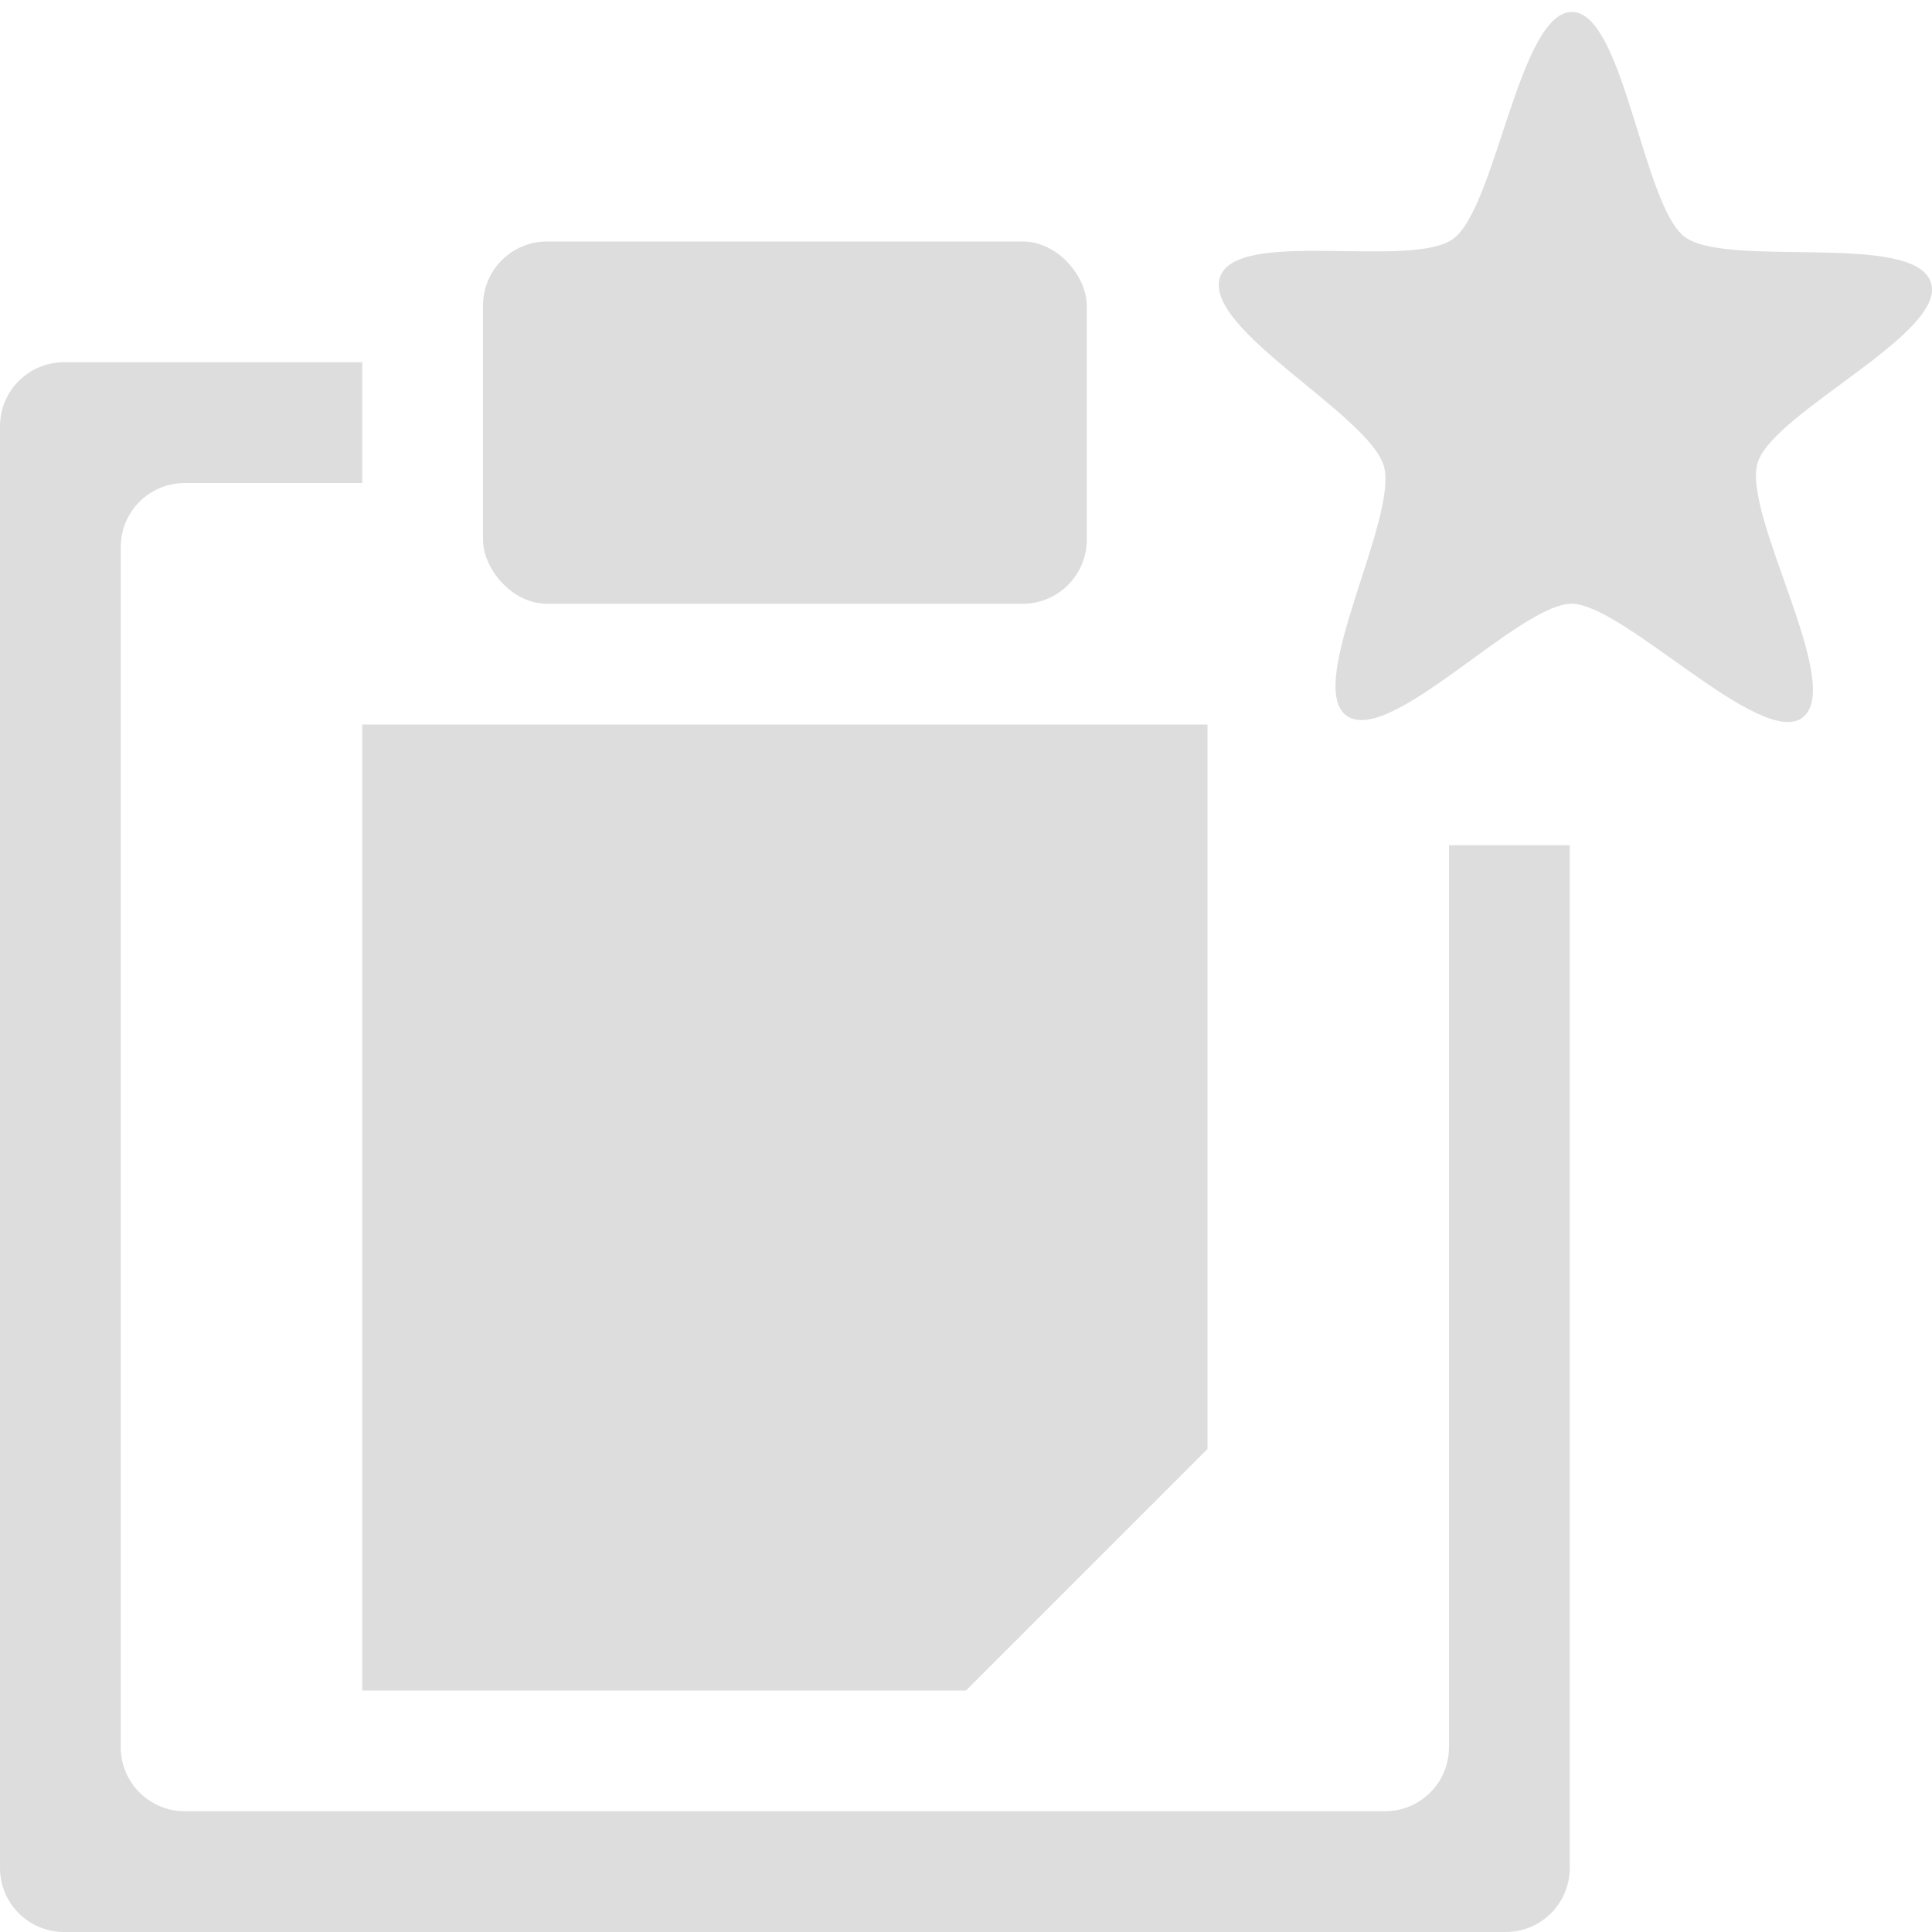
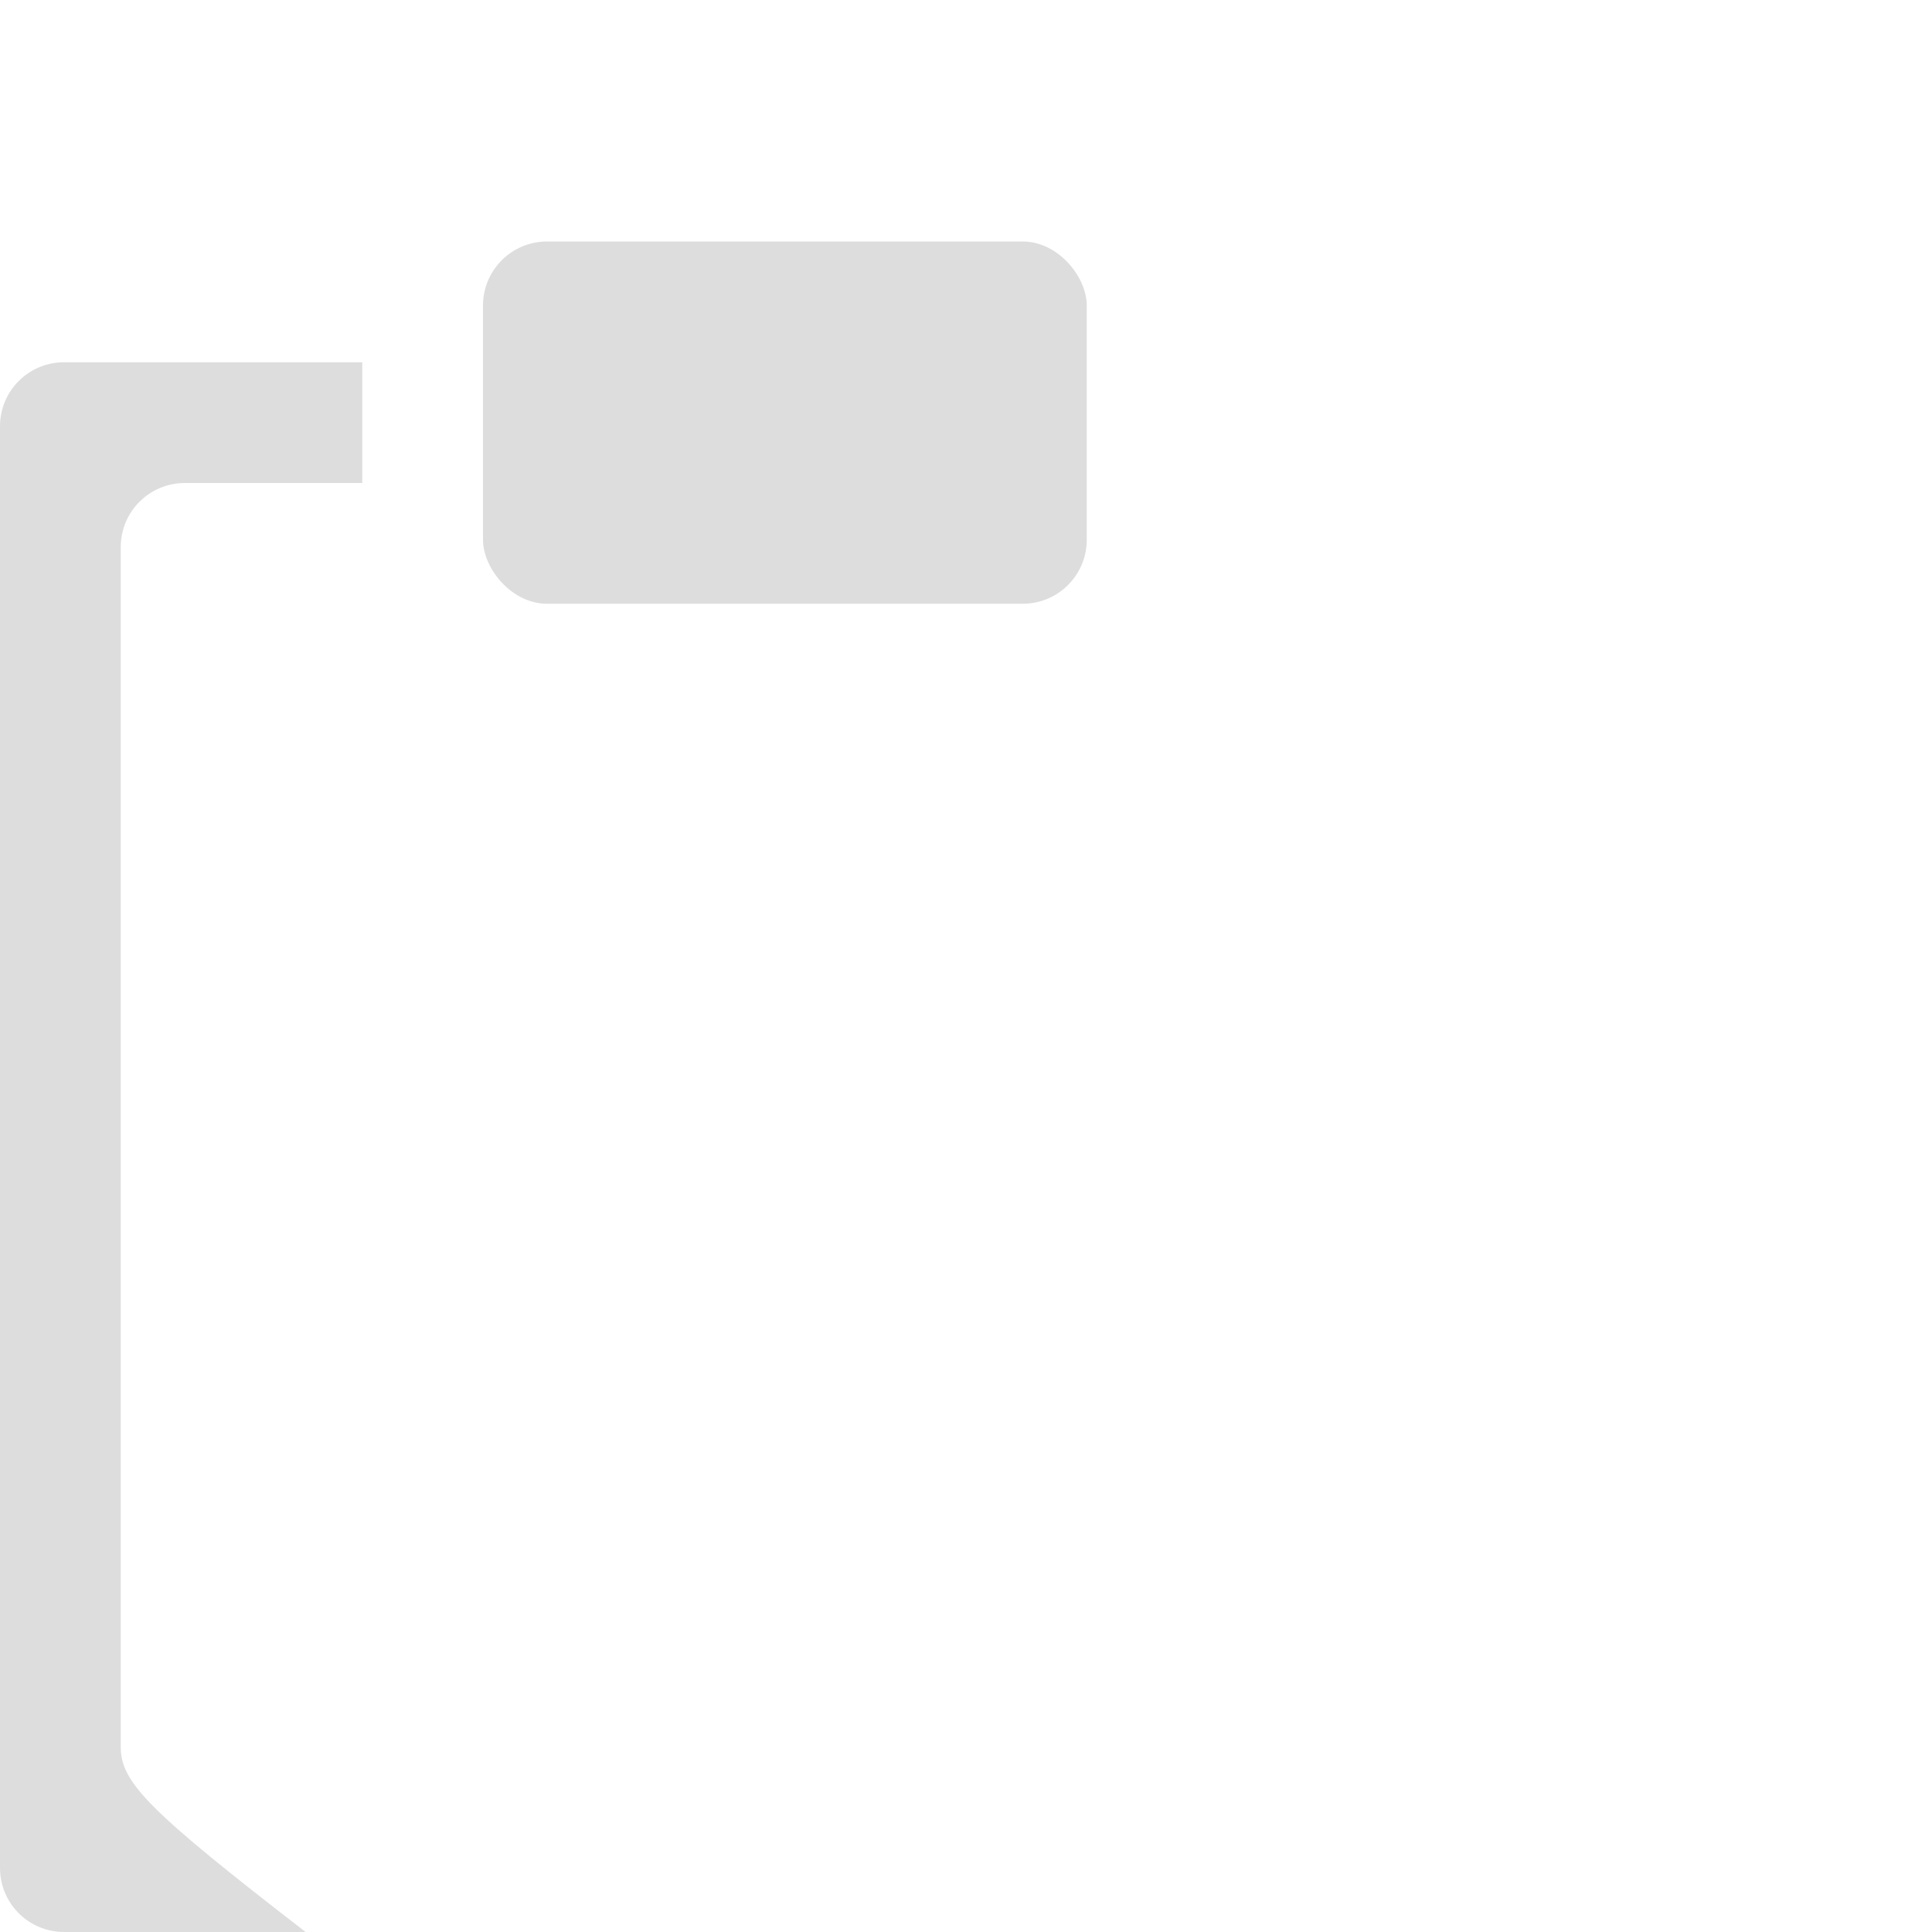
<svg xmlns="http://www.w3.org/2000/svg" xmlns:ns1="http://www.inkscape.org/namespaces/inkscape" xmlns:ns2="http://sodipodi.sourceforge.net/DTD/sodipodi-0.dtd" xmlns:ns3="http://www.openswatchbook.org/uri/2009/osb" xmlns:xlink="http://www.w3.org/1999/xlink" viewBox="0 0 16 16" id="svg7384" height="16" width="16" version="1.1" ns1:version="0.91 r13725" ns2:docname="gimp-paste-as-new.svg">
  <ns2:namedview pagecolor="#ffffff" bordercolor="#595959" borderopacity="1" objecttolerance="10" gridtolerance="10" guidetolerance="10" ns1:pageopacity="0" ns1:pageshadow="2" ns1:window-width="640" ns1:window-height="480" id="namedview1510" showgrid="false" ns1:zoom="14.75" ns1:cx="-457.45237" ns1:cy="421.1157" ns1:window-x="0" ns1:window-y="27" ns1:window-maximized="0" ns1:current-layer="svg7384" />
  <defs id="defs7386">
    <linearGradient ns3:paint="solid" id="linearGradient8074">
      <stop id="stop8072" offset="0" style="stop-color:#dddddd;stop-opacity:1;" />
    </linearGradient>
    <linearGradient ns3:paint="solid" id="linearGradient7561">
      <stop id="stop7558" offset="0" style="stop-color:#b8b8b8;stop-opacity:1;" />
    </linearGradient>
    <linearGradient ns3:paint="solid" id="linearGradient7548">
      <stop id="stop7546" offset="0" style="stop-color:#ffffff;stop-opacity:1;" />
    </linearGradient>
    <linearGradient ns3:paint="solid" id="linearGradient7542">
      <stop id="stop7538" offset="0" style="stop-color:#eeeeee;stop-opacity:1;" />
    </linearGradient>
    <linearGradient gradientTransform="matrix(0,-735328.32,170712.69,0,2464326300,577972450)" ns3:paint="solid" id="linearGradient19282">
      <stop id="stop19284" offset="0" style="stop-color:#cecece;stop-opacity:1;" />
    </linearGradient>
    <linearGradient gradientTransform="matrix(0.347,0,0,0.306,-113.352,142.039)" ns3:paint="solid" id="linearGradient19282-4">
      <stop id="stop19284-0" offset="0" style="stop-color:#dddddd;stop-opacity:1;" />
    </linearGradient>
    <linearGradient gradientTransform="translate(506.453,217.027)" gradientUnits="userSpaceOnUse" y2="411.5" x2="-187" y1="411.5" x1="-200" id="linearGradient10150" xlink:href="#linearGradient19282-4" />
    <linearGradient gradientTransform="translate(506.453,217.027)" gradientUnits="userSpaceOnUse" y2="629" x2="51" y1="629" x1="44" id="linearGradient10152" xlink:href="#linearGradient19282-4" />
    <linearGradient gradientTransform="translate(506.453,217.027)" gradientUnits="userSpaceOnUse" y2="622.5" x2="50" y1="622.5" x1="45" id="linearGradient10154" xlink:href="#linearGradient19282-4" />
    <linearGradient gradientTransform="translate(506.453,217.027)" gradientUnits="userSpaceOnUse" y2="622.04" x2="57" y1="622.04" x1="51.093" id="linearGradient10156" xlink:href="#linearGradient19282-4" />
  </defs>
  <g transform="translate(-48.641,-49.996)" style="display:inline" id="stock">
    <g id="gimp-paste-as-new" style="display:inline" transform="translate(7.641,-569.004)">
-       <path style="color:#000000;display:inline;overflow:visible;visibility:visible;fill:url(#linearGradient10156);fill-opacity:1;fill-rule:nonzero;stroke:none;stroke-width:2;marker:none;enable-background:accumulate" d="M 55.93,624.942 C 55.585,625.204 54.446,624.002 54.017,624 c -0.436,-0.002 -1.512,1.187 -1.867,0.926 -0.349,-0.256 0.44,-1.651 0.309,-2.071 -0.133,-0.427 -1.488,-1.127 -1.357,-1.555 0.129,-0.42 1.586,-0.065 1.934,-0.323 0.354,-0.262 0.545,-1.874 0.981,-1.878 0.429,-0.004 0.588,1.601 0.934,1.862 0.352,0.265 1.902,-0.047 2.04,0.379 0.136,0.418 -1.299,1.07 -1.434,1.489 -0.137,0.426 0.723,1.845 0.372,2.112 z" id="path8980" ns1:connector-curvature="0" />
      <rect style="fill:url(#linearGradient10154);fill-opacity:1;stroke:none" id="rect6874" width="5" height="3" x="45" y="621" rx="0.53" ry="0.53" />
-       <path style="fill:url(#linearGradient10152);fill-opacity:1;stroke:none" d="m 44,625 0,8 5,0 2,-2 0,-6 z" id="path6973" ns1:connector-curvature="0" />
-       <path style="fill:url(#linearGradient10150);fill-opacity:1;stroke:none" d="m -199.469,405 c -0.294,0 -0.531,0.237 -0.531,0.531 l 0,11.938 c 0,0.294 0.237,0.531 0.531,0.531 l 11.938,0 c 0.294,0 0.531,-0.237 0.531,-0.531 l 0,-8.469 -1,0 0,7.469 c 0,0.294 -0.237,0.531 -0.531,0.531 l -9.938,0 C -198.763,417 -199,416.763 -199,416.469 l 0,-9.938 c 0,-0.294 0.237,-0.531 0.531,-0.531 l 1.469,0 0,-1 z" transform="translate(241,217)" id="path6977" ns1:connector-curvature="0" />
+       <path style="fill:url(#linearGradient10150);fill-opacity:1;stroke:none" d="m -199.469,405 c -0.294,0 -0.531,0.237 -0.531,0.531 l 0,11.938 c 0,0.294 0.237,0.531 0.531,0.531 l 11.938,0 c 0.294,0 0.531,-0.237 0.531,-0.531 c 0,0.294 -0.237,0.531 -0.531,0.531 l -9.938,0 C -198.763,417 -199,416.763 -199,416.469 l 0,-9.938 c 0,-0.294 0.237,-0.531 0.531,-0.531 l 1.469,0 0,-1 z" transform="translate(241,217)" id="path6977" ns1:connector-curvature="0" />
    </g>
  </g>
</svg>